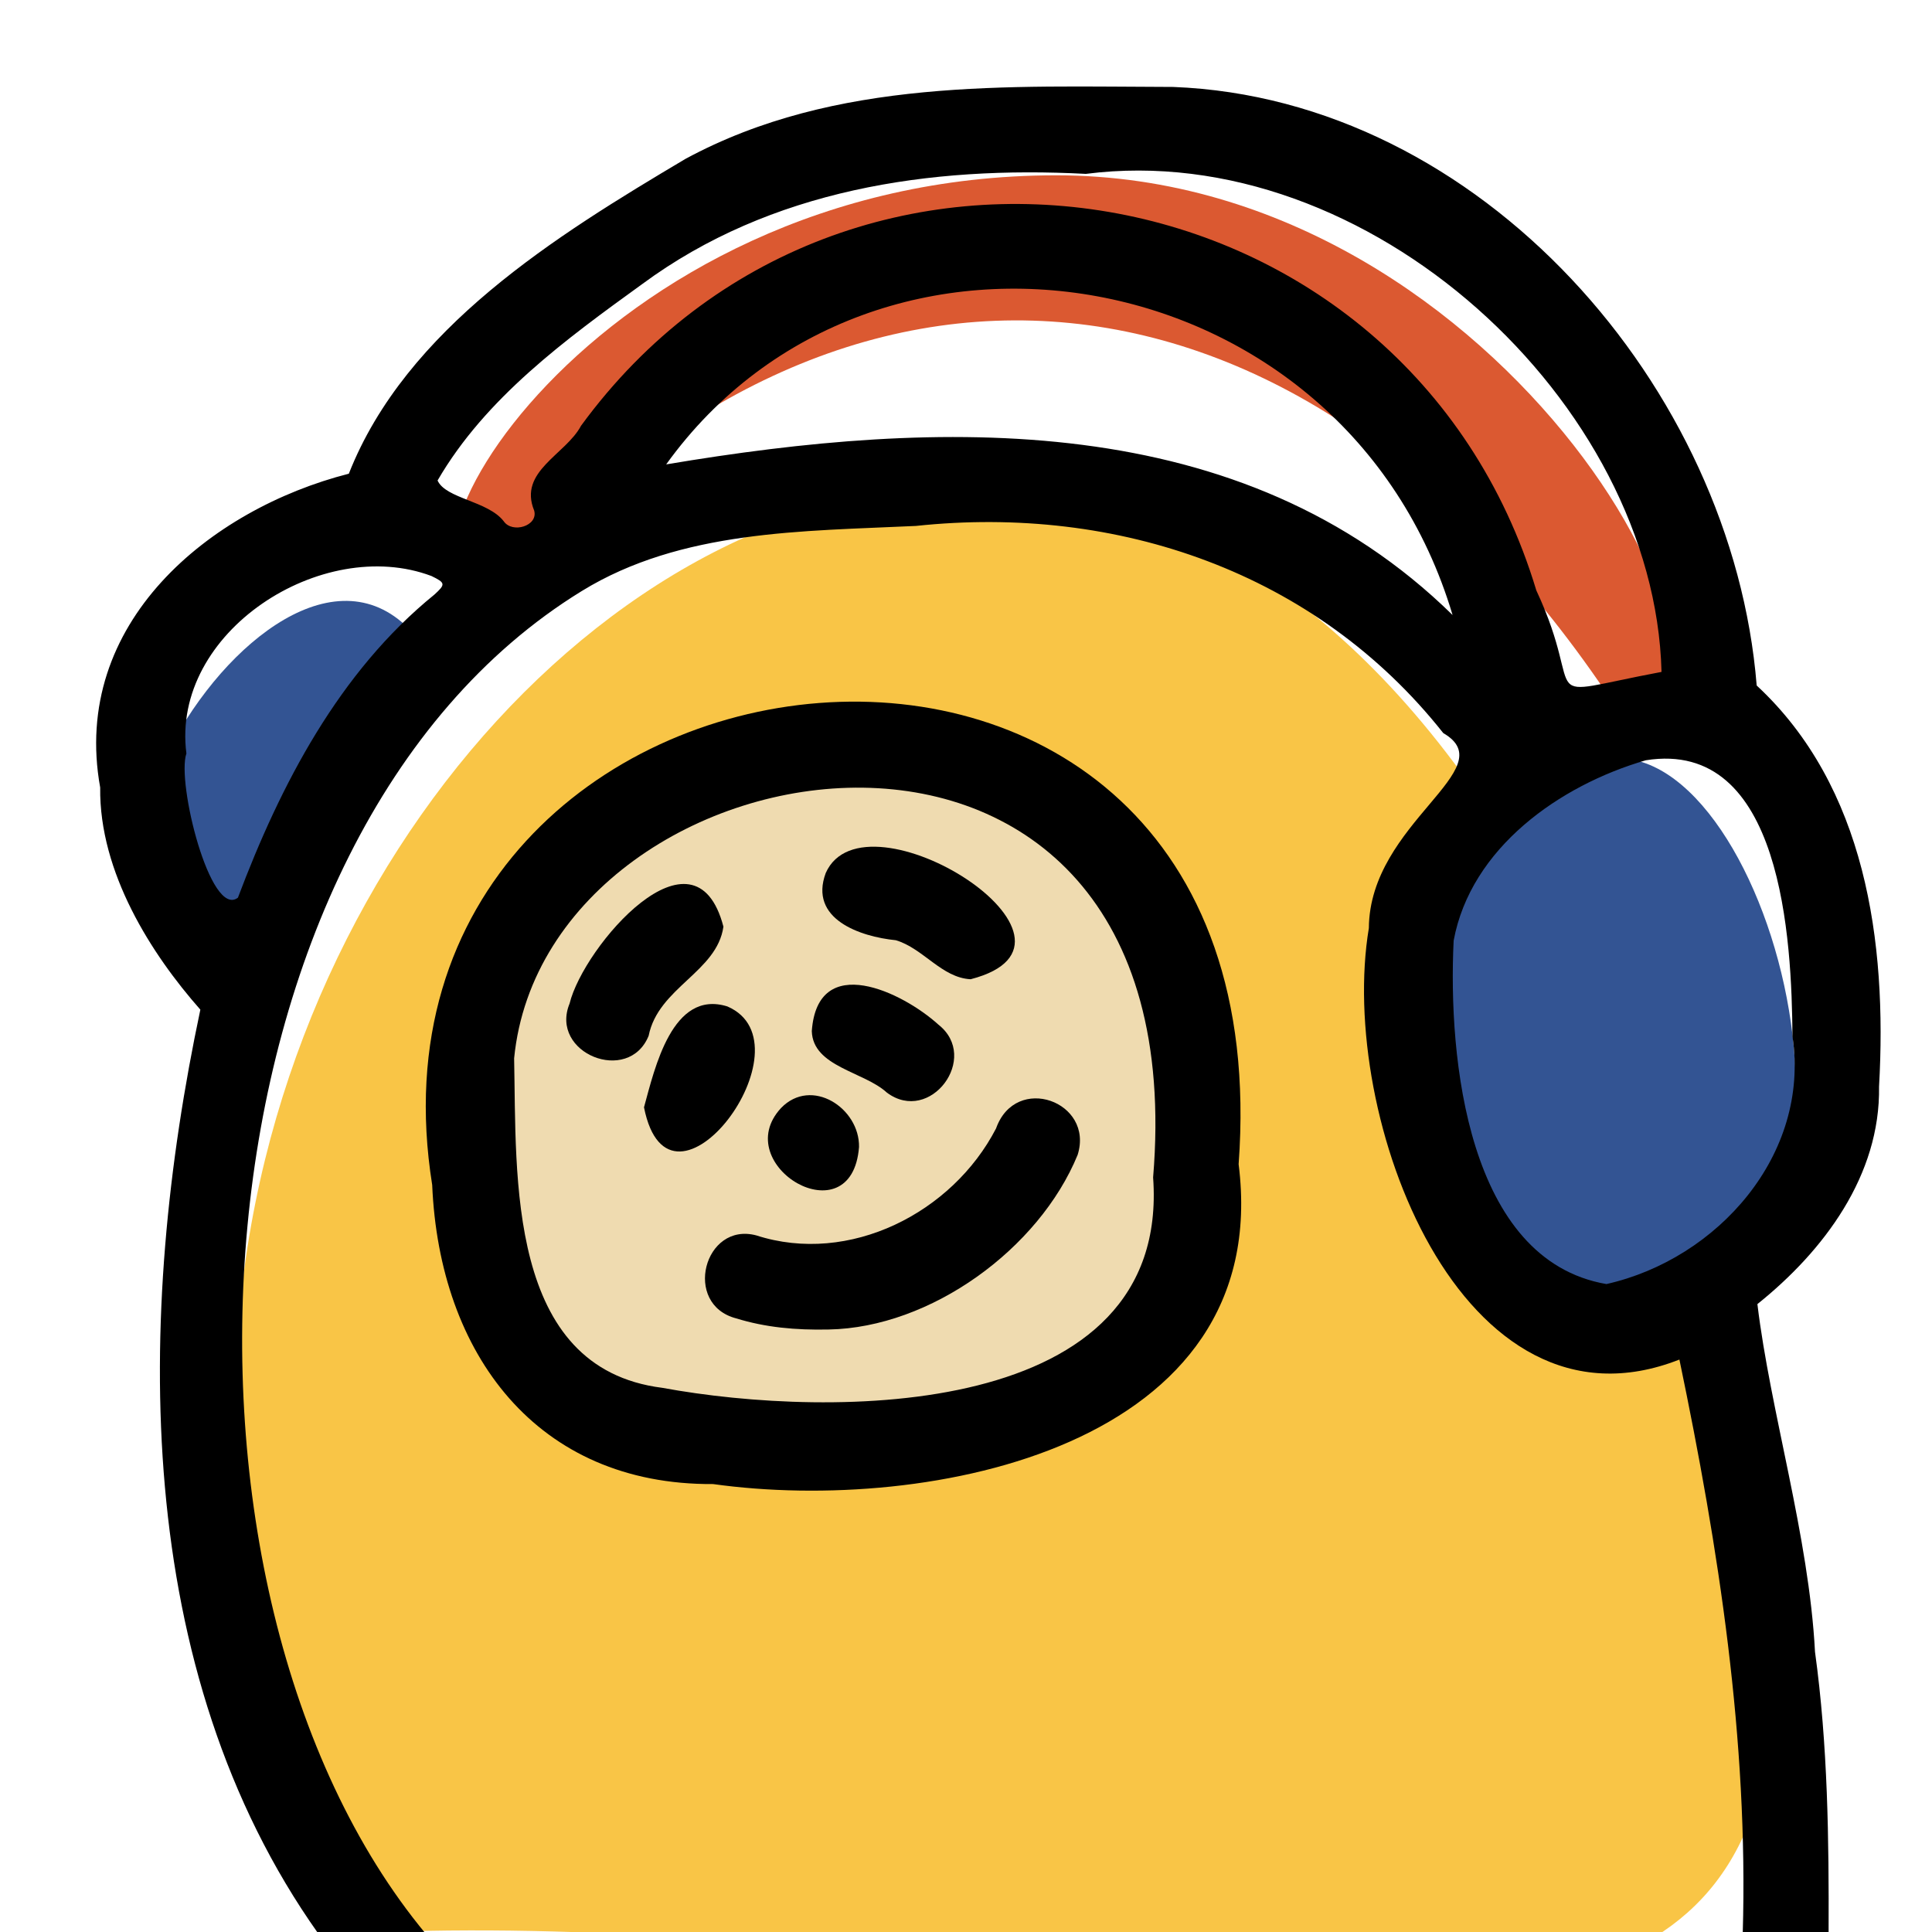
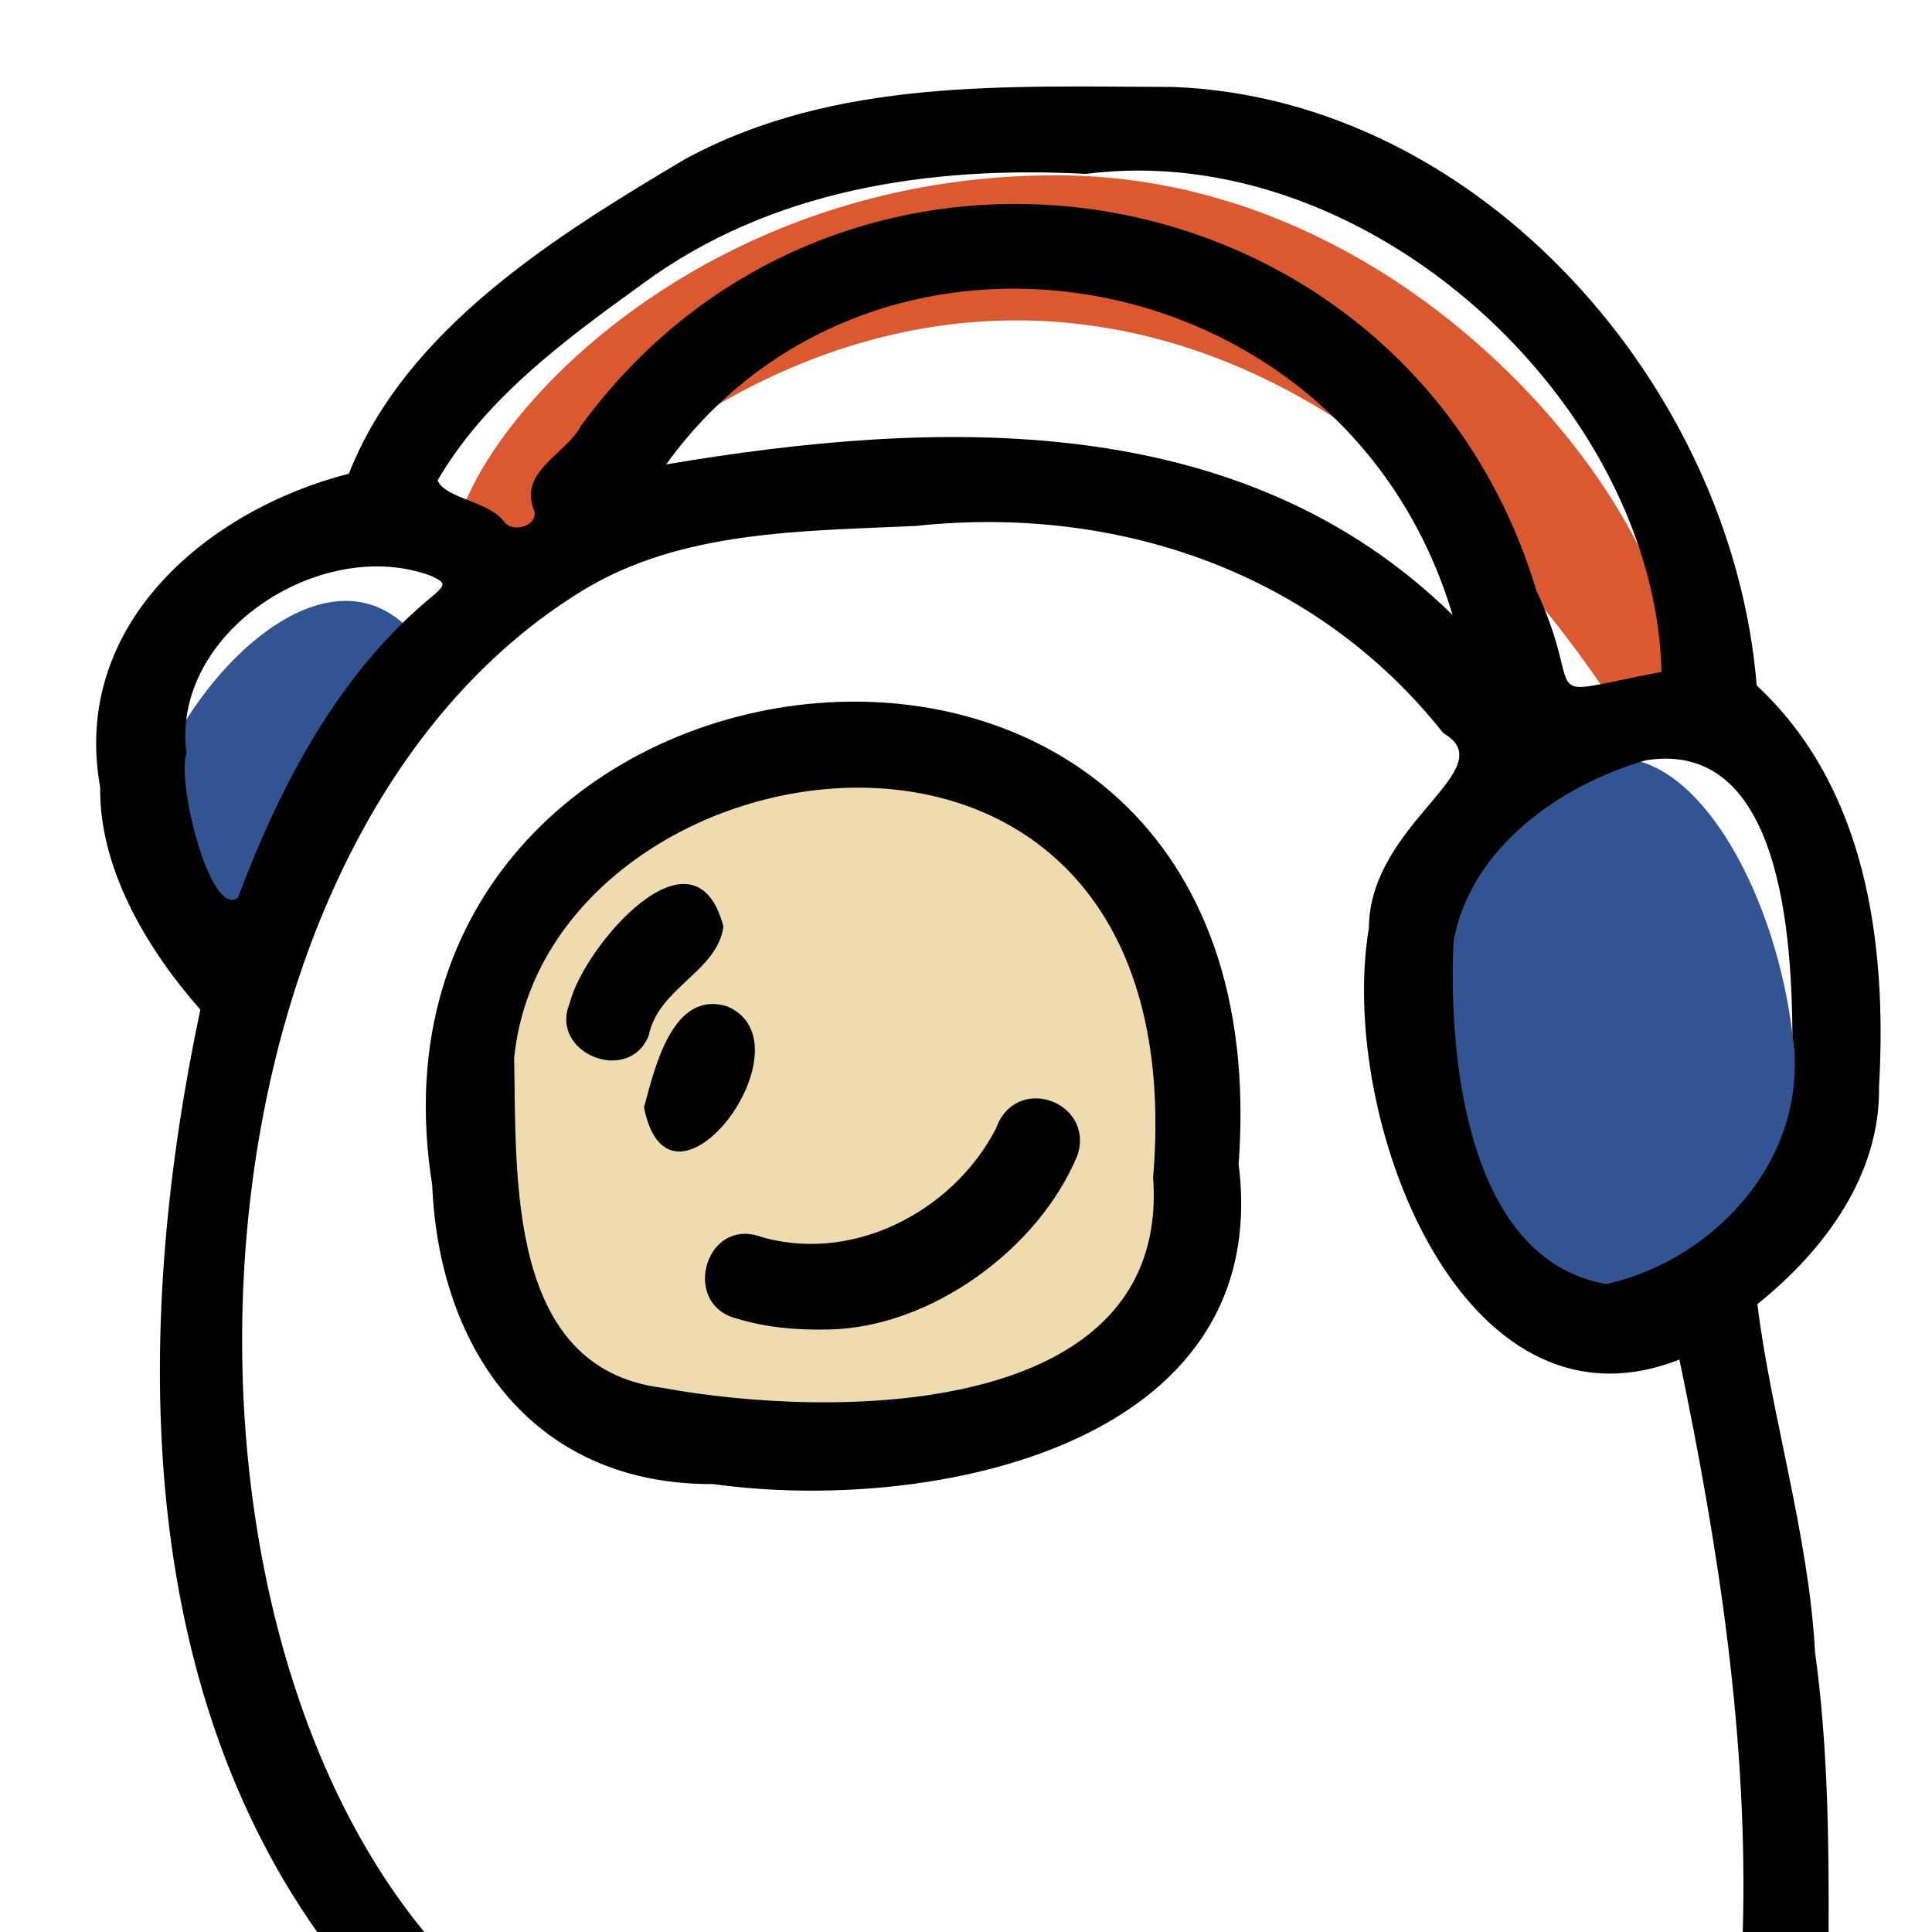
<svg xmlns="http://www.w3.org/2000/svg" version="1.1" id="レイヤー_1" x="0px" y="0px" viewBox="0 0 540 540" style="enable-background:new 0 0 540 540;" xml:space="preserve">
  <style type="text/css">
	.st0{fill:#F9C546;}
	.st1{fill:#EFDBB0;}
	.st2{fill:#335493;}
	.st3{fill:#DB5931;}
</style>
-   <path class="st0" d="M107.7,540C-56,270,302.1-72.7,453.9,299.7C593.3,666.5,358.3,531,107.7,540z" />
  <path class="st1" d="M137,368.6c-28-34.8-2.5-187.8,103.1-155C472,285.5,246.8,505,137,368.6z" />
-   <path class="st2" d="M67.2,272.4C-8,268,80.6,123.8,119,181.6C119.7,202.3,84.4,263.1,67.2,272.4z" />
+   <path class="st2" d="M67.2,272.4C-8,268,80.6,123.8,119,181.6z" />
  <path class="st2" d="M453.8,212c45.4,3.4,80.6,151.4,0,156.4S376.2,206.2,453.8,212z" />
  <path class="st3" d="M138.4,166c-40.4,0,26.9-117,156.8-117c127.4,0,205.5,150.7,157.8,150.7C365.5,64.8,235,54.1,138.4,166z" />
  <g>
    <path d="M89,540.5c-52.3-73.8-51.1-173-33-258.3c-13.6-15.4-28.3-38.3-28-62.1c-8.3-46,30.7-77.8,69.5-87.7   c16-40.6,57.9-66.5,94.1-88c42-22.7,90-20.2,136.3-20.1c86,3.3,156.4,84,163.1,167.3c30.4,28.2,36.5,71.5,34.2,112.1   c0.4,24.8-15.4,45.9-34,60.8c3.6,30,14.4,64.8,16.1,97.2c3.6,26.1,3.9,52.4,3.8,78.7c-8,0-16,0-24,0c1.6-54.1-6.7-107.6-17.7-160.4   c-61,24-95.6-67.9-86.8-120.6c0.2-29.5,38-44.5,20.8-54.5c-35.6-45-91.1-63.9-147.4-57.9c-31.6,1.5-65.6,1.1-93.4,18.2   C51.1,233.7,39.5,444.6,119,540.5C109,540.5,99,540.5,89,540.5z M501,289.7c-0.2-26.9-2.8-83.3-41-77.2   c-24.1,7-48.9,24.5-53.7,50.4c-1.6,32.7,3.8,89.3,42.7,96C480.1,351.9,506,322.7,501,289.7z M303.5,48.6   c-43.5-2.3-88.1,4.3-124,30.8c-21.3,15.4-43.8,31.8-57.2,54.9c2.3,5.1,14.1,5.7,18.5,11.4c2.4,3.5,9.7,1.3,8.5-3   c-4.5-11,8.8-15.6,13.1-23.7C236,18.3,393.2,45,429.4,165c14.7,31.5-2.2,29.8,35,22.8C462.5,112.6,382.5,38.5,303.5,48.6z    M406,171.9c-30-100.5-161.5-123-219.8-42.1C262.3,117,347,114,406,171.9z M52.1,210.6c-2.8,8,6.7,46.2,14.4,40.3   c11.9-31.6,28.3-63.1,54.9-84.7c3.2-2.9,3.1-3.3-0.8-5.2C90.1,149.5,47.7,176.6,52.1,210.6z" />
    <path d="M346.2,325.4c10,79.1-86.7,97.8-146.9,89.4c-49.3,0.3-76.5-36.4-78.5-83.6C94.8,168.5,360.1,136.6,346.2,325.4z    M322.3,329.1c12.8-153.9-169.5-125.5-178.6-33.3c0.7,33-2.2,86.6,41.4,92.1C232.3,396.6,327.2,397,322.3,329.1z" />
    <path d="M231.6,371.6c-9.3,0.2-17.7-0.6-25.8-3.1c-15.1-3.9-9-27.1,5.6-23.2c26,8.4,54.8-6.3,67-29.9c5.5-15.5,27.5-7.5,22.8,7.4   C290.4,349.1,260.1,371.1,231.6,371.6z" />
-     <path d="M271.3,273.7c-8.1-0.4-13.2-8.6-20.9-10.9c-10-1-24.4-5.9-19.6-18.8C241.7,219.5,311.5,263.3,271.3,273.7z" />
    <path d="M202.2,259c-1.8,12.7-18.2,17-20.9,30.5c-5.6,13.8-27.8,4.9-22.1-9C163.1,264.5,194.2,228.4,202.2,259z" />
    <path d="M180,309.5c3-10.9,7.9-33,23.3-28.2C227.6,291.8,187.2,345.7,180,309.5z" />
-     <path d="M226.9,288.2c1.6-22.4,25.4-10.9,35.4-1.8c11.7,9.2-2.3,28-14.4,19C241.5,299.5,227.2,298.2,226.9,288.2z" />
-     <path d="M240.1,320.6c-2,25.6-36.6,5.1-21.8-10.9C226.8,300.9,240.3,309.7,240.1,320.6z" />
  </g>
</svg>